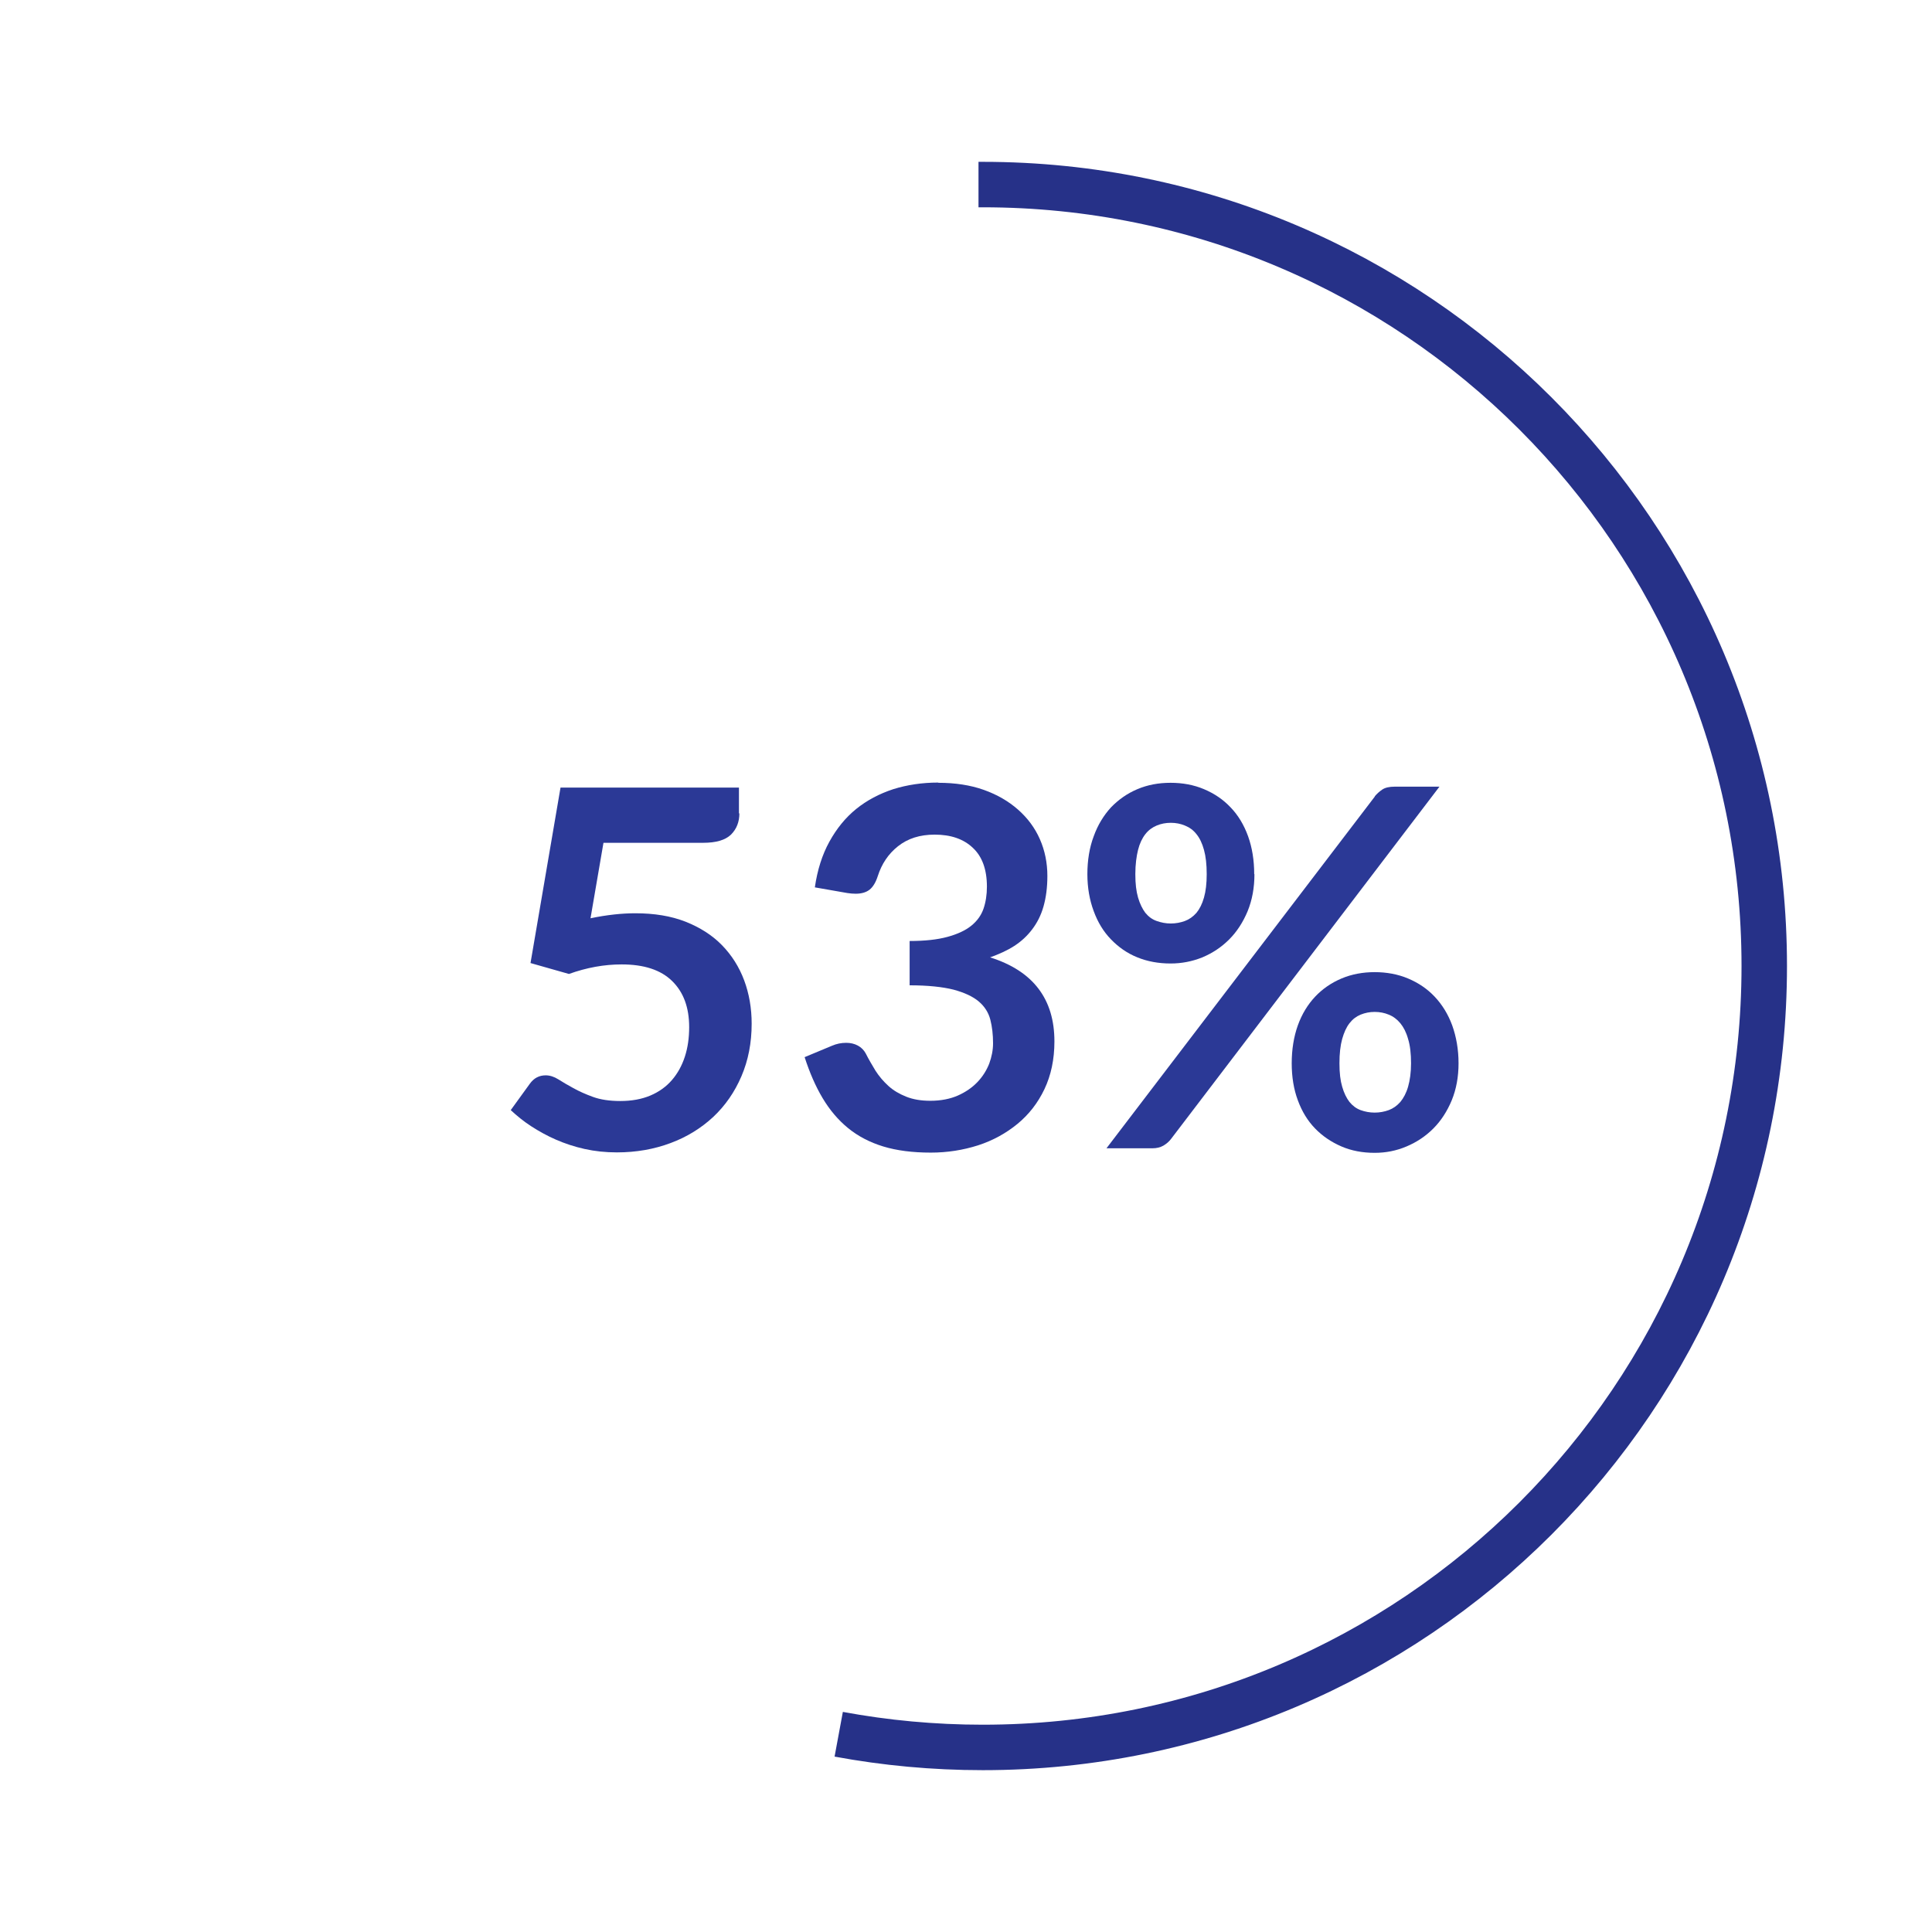
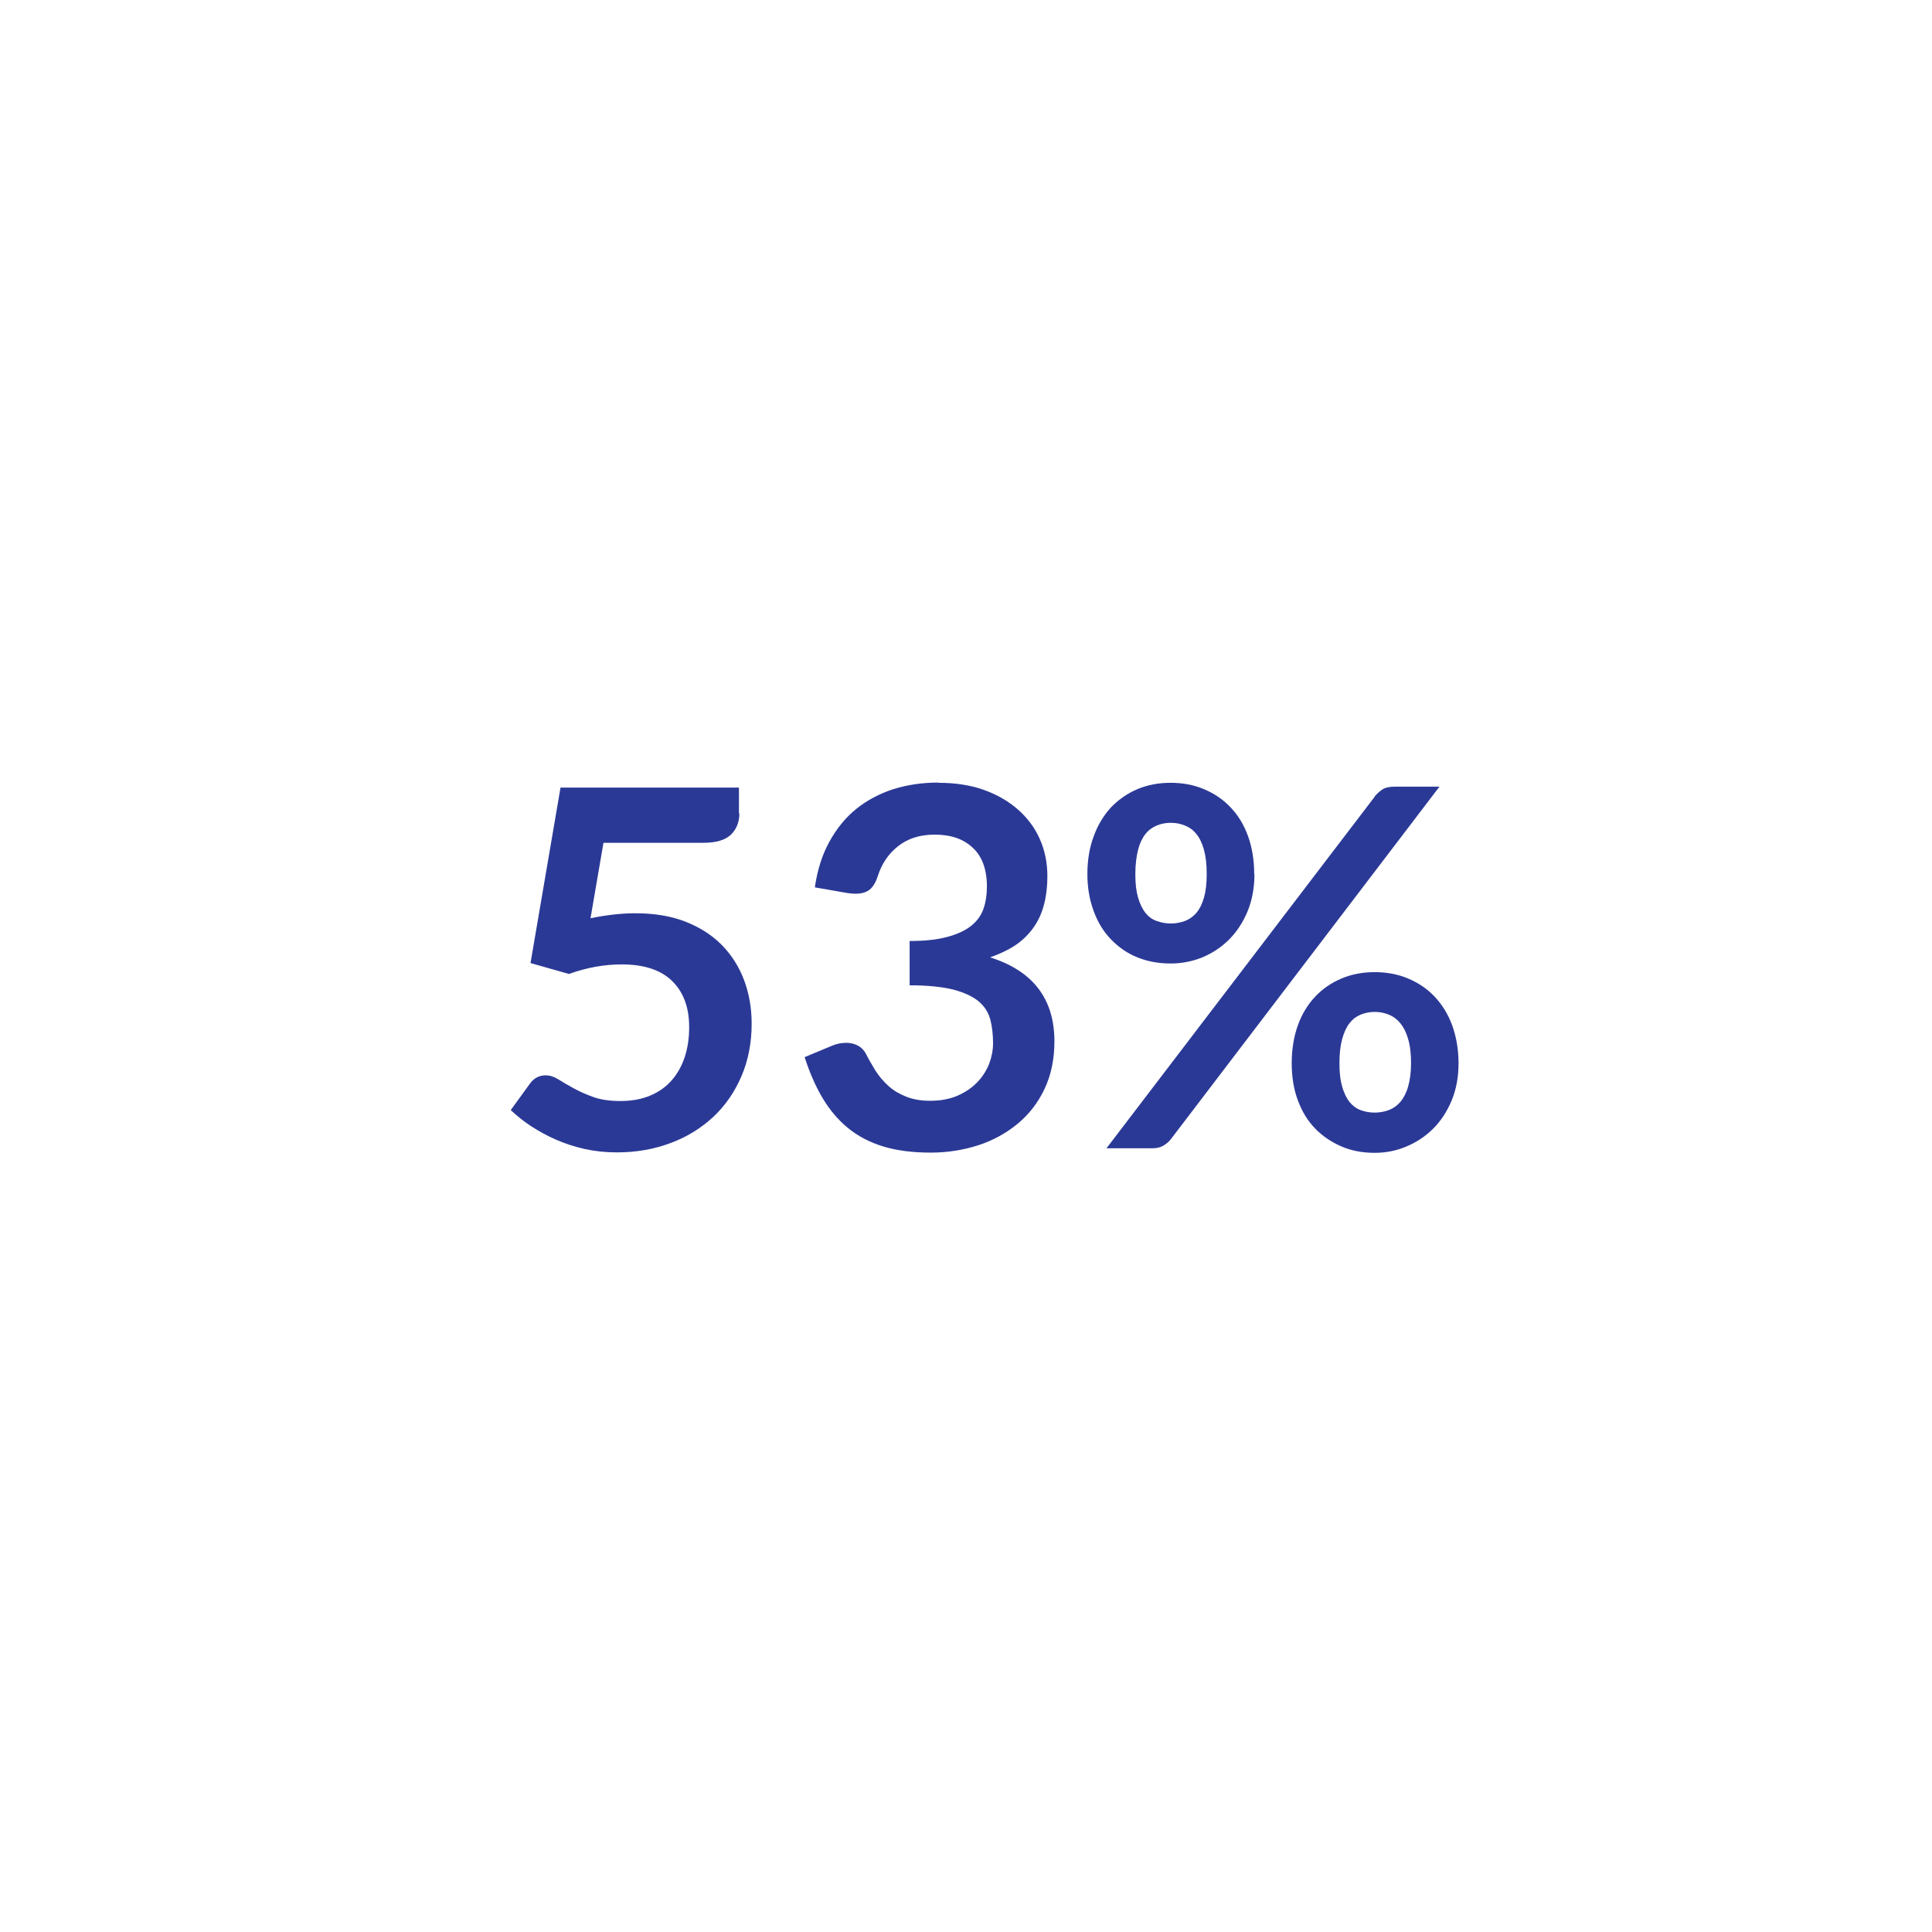
<svg xmlns="http://www.w3.org/2000/svg" id="a" width="85" height="85" viewBox="0 0 85 85">
  <defs>
    <style>.b{fill:#2b3996;}.c{fill:none;stroke:#263188;stroke-miterlimit:10;stroke-width:2px;}</style>
  </defs>
-   <path class="c" d="M43.05,8.12c.06,0,.13,0,.19,0,18.99,0,34.38,15.39,34.38,34.38s-15.39,34.38-34.38,34.38c-2.17,0-4.29-.2-6.34-.58" />
  <g>
    <path class="b" d="M32.53,35.77c0,.39-.12,.7-.37,.95-.25,.24-.65,.36-1.23,.36h-4.38l-.57,3.32c.72-.15,1.38-.22,1.97-.22,.84,0,1.57,.12,2.21,.37,.63,.25,1.17,.59,1.6,1.03,.43,.44,.76,.96,.98,1.55,.22,.59,.33,1.23,.33,1.91,0,.84-.15,1.61-.45,2.31s-.71,1.29-1.24,1.79c-.53,.49-1.15,.88-1.88,1.15-.72,.27-1.51,.41-2.36,.41-.5,0-.97-.05-1.42-.15s-.87-.24-1.26-.41c-.39-.17-.75-.37-1.09-.59s-.63-.46-.9-.71l.84-1.16c.18-.25,.41-.37,.7-.37,.18,0,.37,.06,.56,.18,.19,.12,.41,.25,.65,.38,.25,.14,.54,.27,.87,.39s.73,.18,1.2,.18c.5,0,.94-.08,1.32-.24,.38-.16,.7-.39,.95-.68,.25-.29,.44-.63,.57-1.03,.13-.4,.19-.83,.19-1.3,0-.87-.25-1.54-.75-2.03-.5-.49-1.24-.73-2.22-.73-.77,0-1.54,.14-2.32,.42l-1.69-.48,1.32-7.72h7.85v1.15Z" />
    <path class="b" d="M41.29,34.44c.73,0,1.4,.1,1.99,.31,.59,.21,1.09,.5,1.51,.87s.74,.8,.96,1.3c.22,.5,.33,1.04,.33,1.62,0,.51-.06,.95-.17,1.34-.11,.39-.28,.72-.5,1.01-.22,.29-.48,.53-.79,.73-.31,.2-.67,.36-1.06,.5,.95,.3,1.66,.76,2.13,1.38,.47,.62,.7,1.39,.7,2.32,0,.79-.15,1.49-.44,2.1-.29,.61-.69,1.12-1.19,1.53-.5,.41-1.08,.73-1.73,.94-.66,.21-1.35,.32-2.08,.32-.8,0-1.5-.09-2.09-.27s-1.11-.45-1.55-.81c-.44-.36-.81-.8-1.12-1.32-.31-.52-.57-1.12-.79-1.8l1.2-.5c.21-.09,.41-.13,.63-.13,.19,0,.36,.04,.51,.12s.27,.2,.35,.35c.13,.26,.28,.51,.43,.76,.16,.25,.35,.47,.57,.67s.48,.35,.78,.47,.65,.18,1.06,.18c.46,0,.87-.08,1.21-.23s.63-.35,.86-.59c.23-.24,.4-.51,.52-.81,.11-.3,.17-.6,.17-.9,0-.38-.04-.73-.12-1.04-.08-.31-.25-.58-.51-.8-.26-.22-.63-.39-1.11-.52-.48-.12-1.12-.19-1.93-.19v-1.95c.67,0,1.22-.06,1.66-.18,.44-.12,.79-.28,1.05-.49,.26-.21,.44-.46,.54-.75,.1-.29,.15-.62,.15-.97,0-.76-.21-1.33-.62-1.71-.41-.39-.97-.58-1.68-.58-.65,0-1.18,.17-1.61,.51-.43,.34-.72,.78-.89,1.31-.09,.28-.21,.48-.36,.6-.15,.12-.36,.18-.61,.18-.12,0-.24-.01-.37-.03l-1.43-.25c.11-.76,.32-1.43,.64-2.01,.32-.58,.71-1.06,1.18-1.44,.47-.38,1.02-.67,1.63-.87,.61-.19,1.27-.29,1.97-.29Z" />
    <path class="b" d="M55.19,38.46c0,.6-.1,1.14-.3,1.63-.2,.48-.47,.9-.81,1.24-.34,.34-.73,.6-1.18,.79-.45,.18-.91,.27-1.4,.27-.53,0-1.02-.09-1.46-.27-.45-.18-.83-.45-1.16-.79-.33-.34-.58-.75-.76-1.24-.18-.48-.28-1.03-.28-1.63s.09-1.17,.28-1.67c.18-.5,.44-.92,.76-1.27,.33-.34,.71-.61,1.16-.8s.93-.28,1.46-.28,1.02,.09,1.47,.28,.84,.45,1.17,.8c.33,.34,.59,.77,.77,1.27,.18,.5,.27,1.06,.27,1.67Zm5.29-3.42c.09-.11,.2-.21,.33-.3,.13-.09,.32-.13,.55-.13h1.97l-11.81,15.5c-.09,.12-.2,.21-.33,.29-.14,.08-.3,.12-.49,.12h-2.02l11.81-15.48Zm-7.39,3.42c0-.43-.04-.78-.12-1.07s-.19-.52-.33-.69c-.14-.18-.31-.3-.51-.38-.19-.08-.4-.12-.62-.12s-.43,.04-.62,.12c-.19,.08-.36,.2-.5,.38-.14,.18-.25,.41-.32,.69s-.12,.64-.12,1.07,.04,.75,.12,1.03c.08,.27,.19,.5,.32,.67,.14,.17,.3,.29,.5,.36s.4,.11,.62,.11,.43-.04,.62-.11,.36-.19,.51-.36c.14-.17,.25-.39,.33-.67,.08-.28,.12-.62,.12-1.03Zm11.08,8.32c0,.6-.1,1.14-.3,1.63-.2,.48-.47,.9-.81,1.24-.34,.34-.73,.6-1.18,.79s-.91,.28-1.4,.28c-.53,0-1.02-.09-1.46-.28s-.83-.45-1.16-.79-.58-.75-.76-1.24c-.18-.48-.27-1.03-.27-1.63s.09-1.17,.27-1.67c.18-.5,.44-.92,.76-1.26s.71-.61,1.16-.8,.94-.28,1.46-.28,1.02,.09,1.47,.28,.84,.45,1.17,.8,.59,.77,.77,1.26c.18,.5,.28,1.06,.28,1.67Zm-2.09,0c0-.42-.04-.78-.13-1.07-.08-.29-.2-.52-.34-.69s-.31-.3-.51-.38c-.19-.08-.4-.12-.62-.12s-.42,.04-.62,.12c-.19,.08-.35,.2-.49,.38s-.24,.41-.32,.69c-.08,.29-.12,.64-.12,1.07s.04,.76,.12,1.03c.08,.28,.19,.5,.32,.67,.14,.17,.3,.29,.49,.36,.19,.07,.4,.11,.62,.11s.43-.04,.62-.11,.36-.19,.51-.36c.14-.17,.26-.39,.34-.67,.08-.28,.13-.62,.13-1.03Z" />
  </g>
</svg>